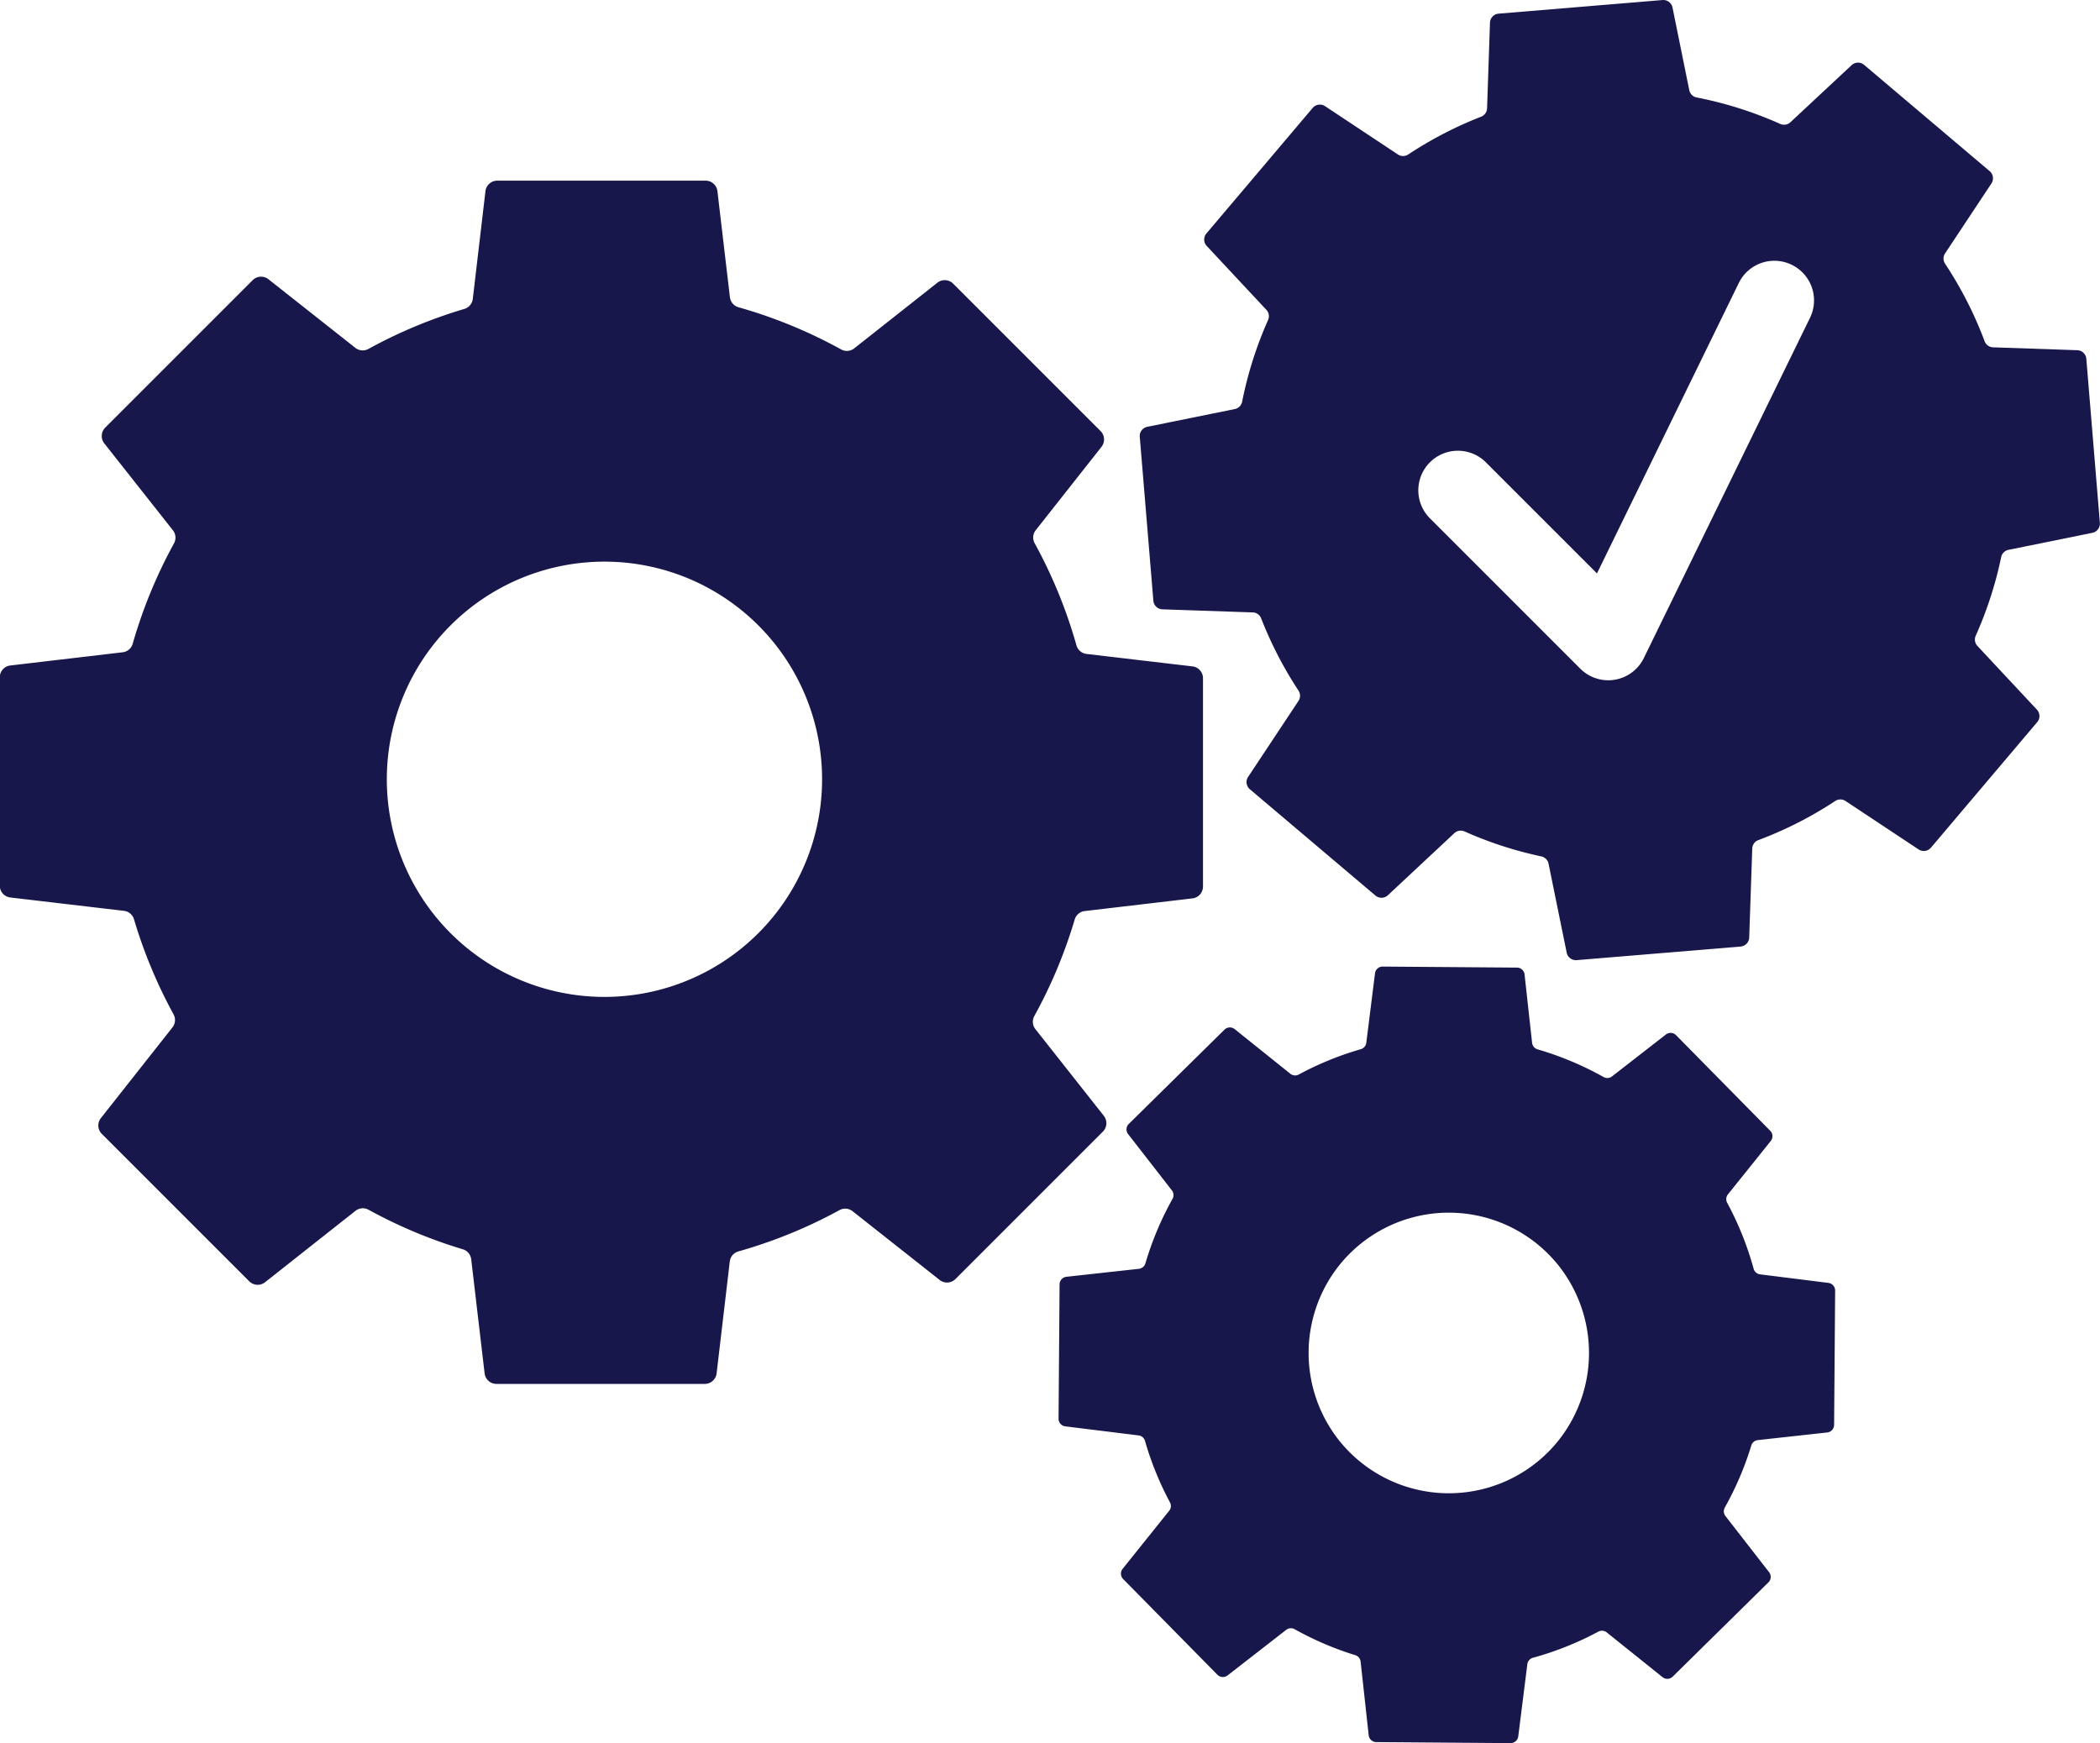
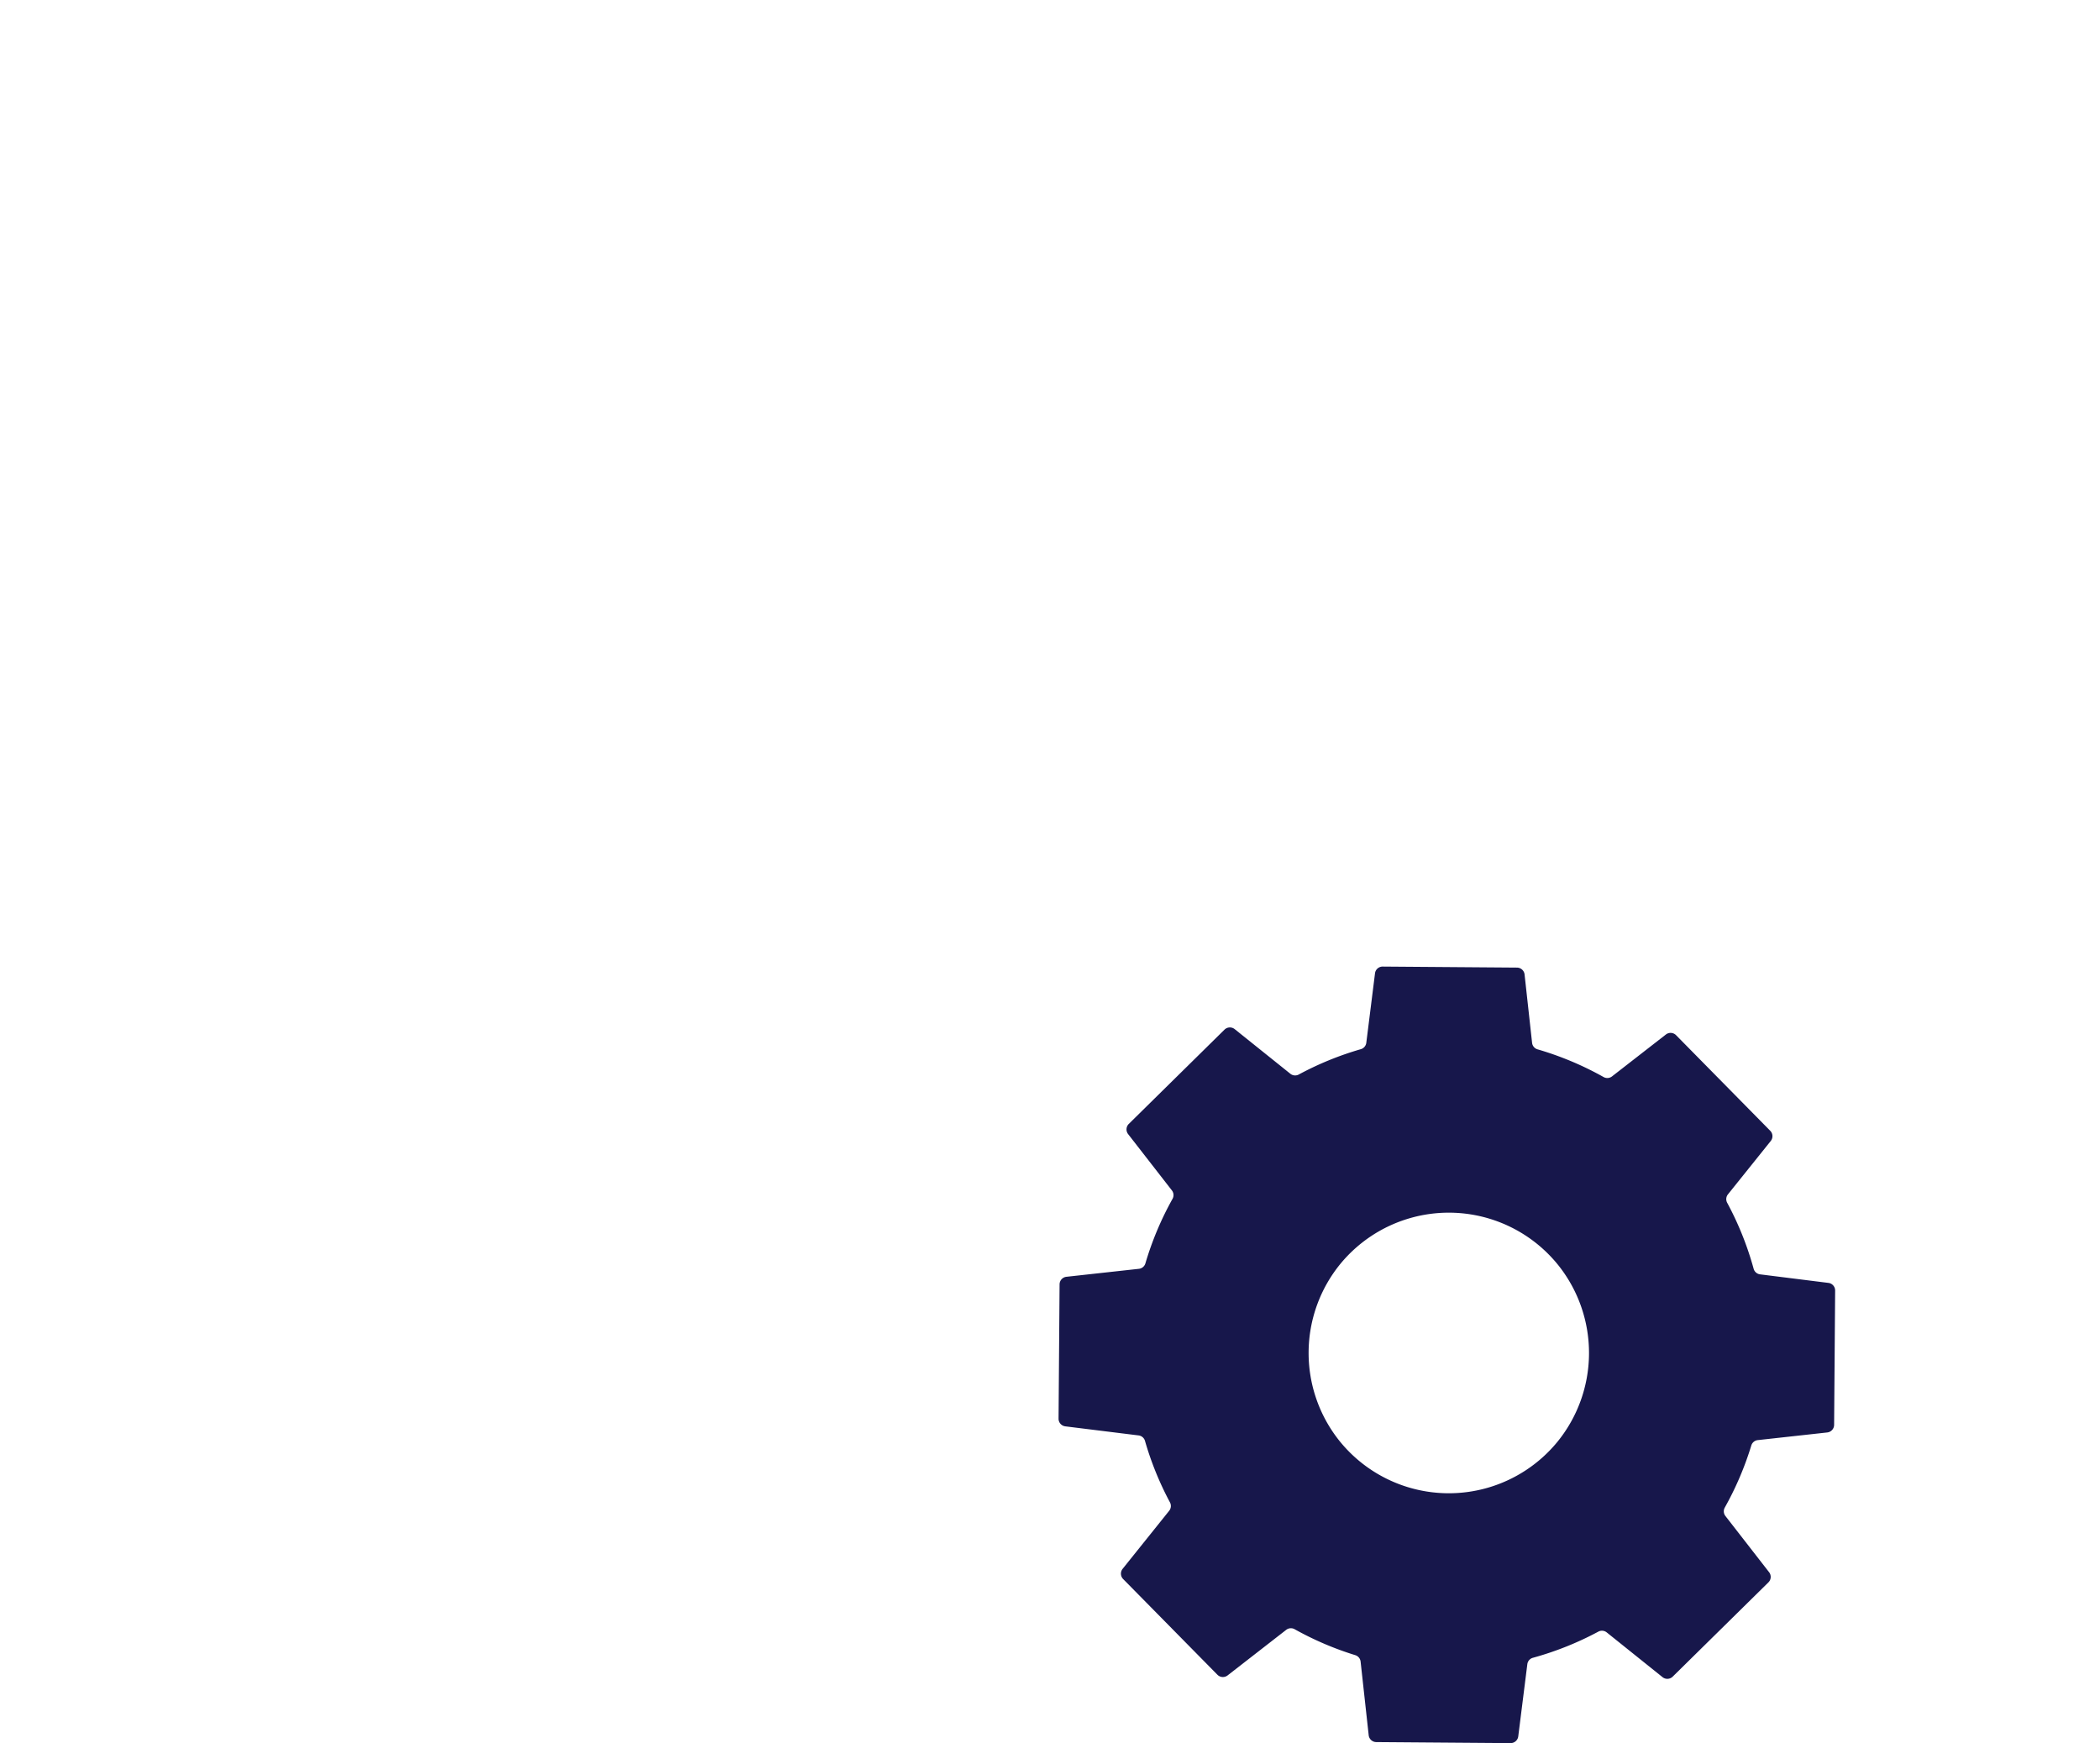
<svg xmlns="http://www.w3.org/2000/svg" width="92.629" height="76.89" viewBox="0 0 92.629 76.89">
  <g id="Group_3914" data-name="Group 3914" transform="translate(683.215 1490.955)">
-     <path id="Path_3856" data-name="Path 3856" d="M-634.67-1457.076l-6.5-6.5a.525.525,0,0,0-.7-.041l-3.667,2.895a.523.523,0,0,1-.578.045,21.49,21.49,0,0,0-4.525-1.859.523.523,0,0,1-.379-.442l-.551-4.678a.525.525,0,0,0-.522-.464h-9.189a.525.525,0,0,0-.521.464l-.559,4.754a.524.524,0,0,1-.374.44,21.511,21.511,0,0,0-4.227,1.763.524.524,0,0,1-.578-.046l-3.832-3.025a.525.525,0,0,0-.7.041l-6.5,6.5a.526.526,0,0,0-.041.7l3.026,3.832a.523.523,0,0,1,.046.577,21.507,21.507,0,0,0-1.82,4.424.523.523,0,0,1-.441.378l-4.958.583a.526.526,0,0,0-.464.522v9.189a.525.525,0,0,0,.464.522l5.016.59a.523.523,0,0,1,.44.374,21.516,21.516,0,0,0,1.743,4.188.524.524,0,0,1-.046.577l-3.156,4a.525.525,0,0,0,.041.7l6.5,6.5a.525.525,0,0,0,.7.041l3.989-3.15a.522.522,0,0,1,.576-.045,21.5,21.5,0,0,0,4.155,1.742.522.522,0,0,1,.371.438l.592,5.037a.526.526,0,0,0,.522.464h9.189a.526.526,0,0,0,.522-.464l.581-4.938a.524.524,0,0,1,.38-.442,21.5,21.5,0,0,0,4.458-1.821.524.524,0,0,1,.577.046l3.841,3.033a.526.526,0,0,0,.7-.041l6.5-6.5a.526.526,0,0,0,.041-.7l-3.018-3.823a.524.524,0,0,1-.045-.578,21.5,21.5,0,0,0,1.78-4.256.523.523,0,0,1,.44-.373l4.755-.559a.526.526,0,0,0,.464-.522v-9.189a.525.525,0,0,0-.464-.522l-4.676-.55a.523.523,0,0,1-.442-.38,21.5,21.5,0,0,0-1.842-4.5.523.523,0,0,1,.046-.577l2.9-3.676A.526.526,0,0,0-634.67-1457.076Zm-15.095,22.148a9.6,9.6,0,0,1-13.576,0,9.6,9.6,0,0,1,0-13.576,9.6,9.6,0,0,1,13.576,0A9.6,9.6,0,0,1-649.765-1434.928Z" transform="translate(0 -14.866)" fill="#17174b" />
    <path id="Path_3857" data-name="Path 3857" d="M-518.064-1361.573l-4.158-4.221a.339.339,0,0,0-.449-.03l-2.378,1.849a.338.338,0,0,1-.373.026,13.841,13.841,0,0,0-2.909-1.22.337.337,0,0,1-.242-.287l-.332-3.019a.339.339,0,0,0-.334-.3l-5.924-.045a.338.338,0,0,0-.339.3l-.384,3.062a.337.337,0,0,1-.243.282,13.857,13.857,0,0,0-2.734,1.116.337.337,0,0,1-.372-.032l-2.456-1.969a.339.339,0,0,0-.45.023l-4.221,4.158a.339.339,0,0,0-.03.449l1.932,2.485a.338.338,0,0,1,.026.373,13.878,13.878,0,0,0-1.195,2.843.336.336,0,0,1-.286.241l-3.2.352a.339.339,0,0,0-.3.334l-.045,5.924a.339.339,0,0,0,.3.339l3.231.4a.337.337,0,0,1,.282.243,13.848,13.848,0,0,0,1.1,2.708.338.338,0,0,1-.033.372l-2.054,2.562a.339.339,0,0,0,.023.45l4.158,4.221a.339.339,0,0,0,.449.03l2.587-2.011a.337.337,0,0,1,.372-.026,13.848,13.848,0,0,0,2.671,1.143.336.336,0,0,1,.237.285l.357,3.25a.339.339,0,0,0,.334.3l5.924.045a.339.339,0,0,0,.339-.3l.4-3.181a.336.336,0,0,1,.247-.283,13.876,13.876,0,0,0,2.883-1.152.337.337,0,0,1,.371.032l2.462,1.974a.338.338,0,0,0,.45-.023l4.221-4.157a.339.339,0,0,0,.03-.449l-1.927-2.479a.338.338,0,0,1-.026-.374,13.878,13.878,0,0,0,1.168-2.735.336.336,0,0,1,.285-.238l3.068-.338a.339.339,0,0,0,.3-.334l.045-5.924a.338.338,0,0,0-.3-.339l-3.012-.377a.337.337,0,0,1-.283-.247,13.863,13.863,0,0,0-1.166-2.908.338.338,0,0,1,.032-.372l1.889-2.355A.339.339,0,0,0-518.064-1361.573Zm-9.412,13.74a6.192,6.192,0,0,1-9.6-.073,6.209,6.209,0,0,1,.059-7.815,6.192,6.192,0,0,1,9.6.073A6.209,6.209,0,0,1-527.476-1347.833Z" transform="translate(-87.063 -79.5)" fill="#17174b" />
-     <path id="Path_3858" data-name="Path 3858" d="M-497.443-1475.128a.414.414,0,0,0-.4-.38l-3.715-.127a.412.412,0,0,1-.372-.27,16.989,16.989,0,0,0-1.743-3.417.413.413,0,0,1,0-.457l2.043-3.082a.415.415,0,0,0-.078-.546l-5.537-4.687a.415.415,0,0,0-.551.013l-2.7,2.518a.413.413,0,0,1-.452.073,16.979,16.979,0,0,0-3.682-1.166.412.412,0,0,1-.327-.322l-.739-3.644a.414.414,0,0,0-.441-.331l-7.23.6a.415.415,0,0,0-.38.4l-.129,3.776a.413.413,0,0,1-.265.371,16.984,16.984,0,0,0-3.21,1.664.414.414,0,0,1-.458,0l-3.213-2.13a.415.415,0,0,0-.546.078l-4.687,5.537a.415.415,0,0,0,.014.551l2.631,2.817a.414.414,0,0,1,.074.451,16.986,16.986,0,0,0-1.143,3.6.413.413,0,0,1-.322.326l-3.863.783a.415.415,0,0,0-.331.441l.6,7.23a.415.415,0,0,0,.4.38l3.985.136a.414.414,0,0,1,.371.265,17,17,0,0,0,1.645,3.182.414.414,0,0,1,0,.457l-2.222,3.351a.415.415,0,0,0,.078.546l5.537,4.687a.415.415,0,0,0,.551-.013l2.932-2.739a.414.414,0,0,1,.451-.074,16.955,16.955,0,0,0,3.383,1.1.413.413,0,0,1,.32.321l.8,3.924a.415.415,0,0,0,.441.331l7.23-.6a.415.415,0,0,0,.38-.4l.134-3.923a.412.412,0,0,1,.27-.372,17,17,0,0,0,3.389-1.724.413.413,0,0,1,.457,0l3.221,2.135a.415.415,0,0,0,.546-.078l4.687-5.537a.415.415,0,0,0-.014-.551l-2.625-2.81a.414.414,0,0,1-.073-.452,16.95,16.95,0,0,0,1.122-3.464.413.413,0,0,1,.322-.322l3.7-.751a.415.415,0,0,0,.331-.441Zm-12.187-1.812-7.331,15.011a1.746,1.746,0,0,1-1.281.956,1.752,1.752,0,0,1-.288.024,1.746,1.746,0,0,1-1.234-.511l-6.633-6.633a1.746,1.746,0,0,1,0-2.469,1.746,1.746,0,0,1,2.469,0l4.9,4.9,6.257-12.813a1.745,1.745,0,0,1,2.334-.8A1.746,1.746,0,0,1-509.63-1476.94Z" transform="translate(-93.746)" fill="#17174b" />
  </g>
</svg>